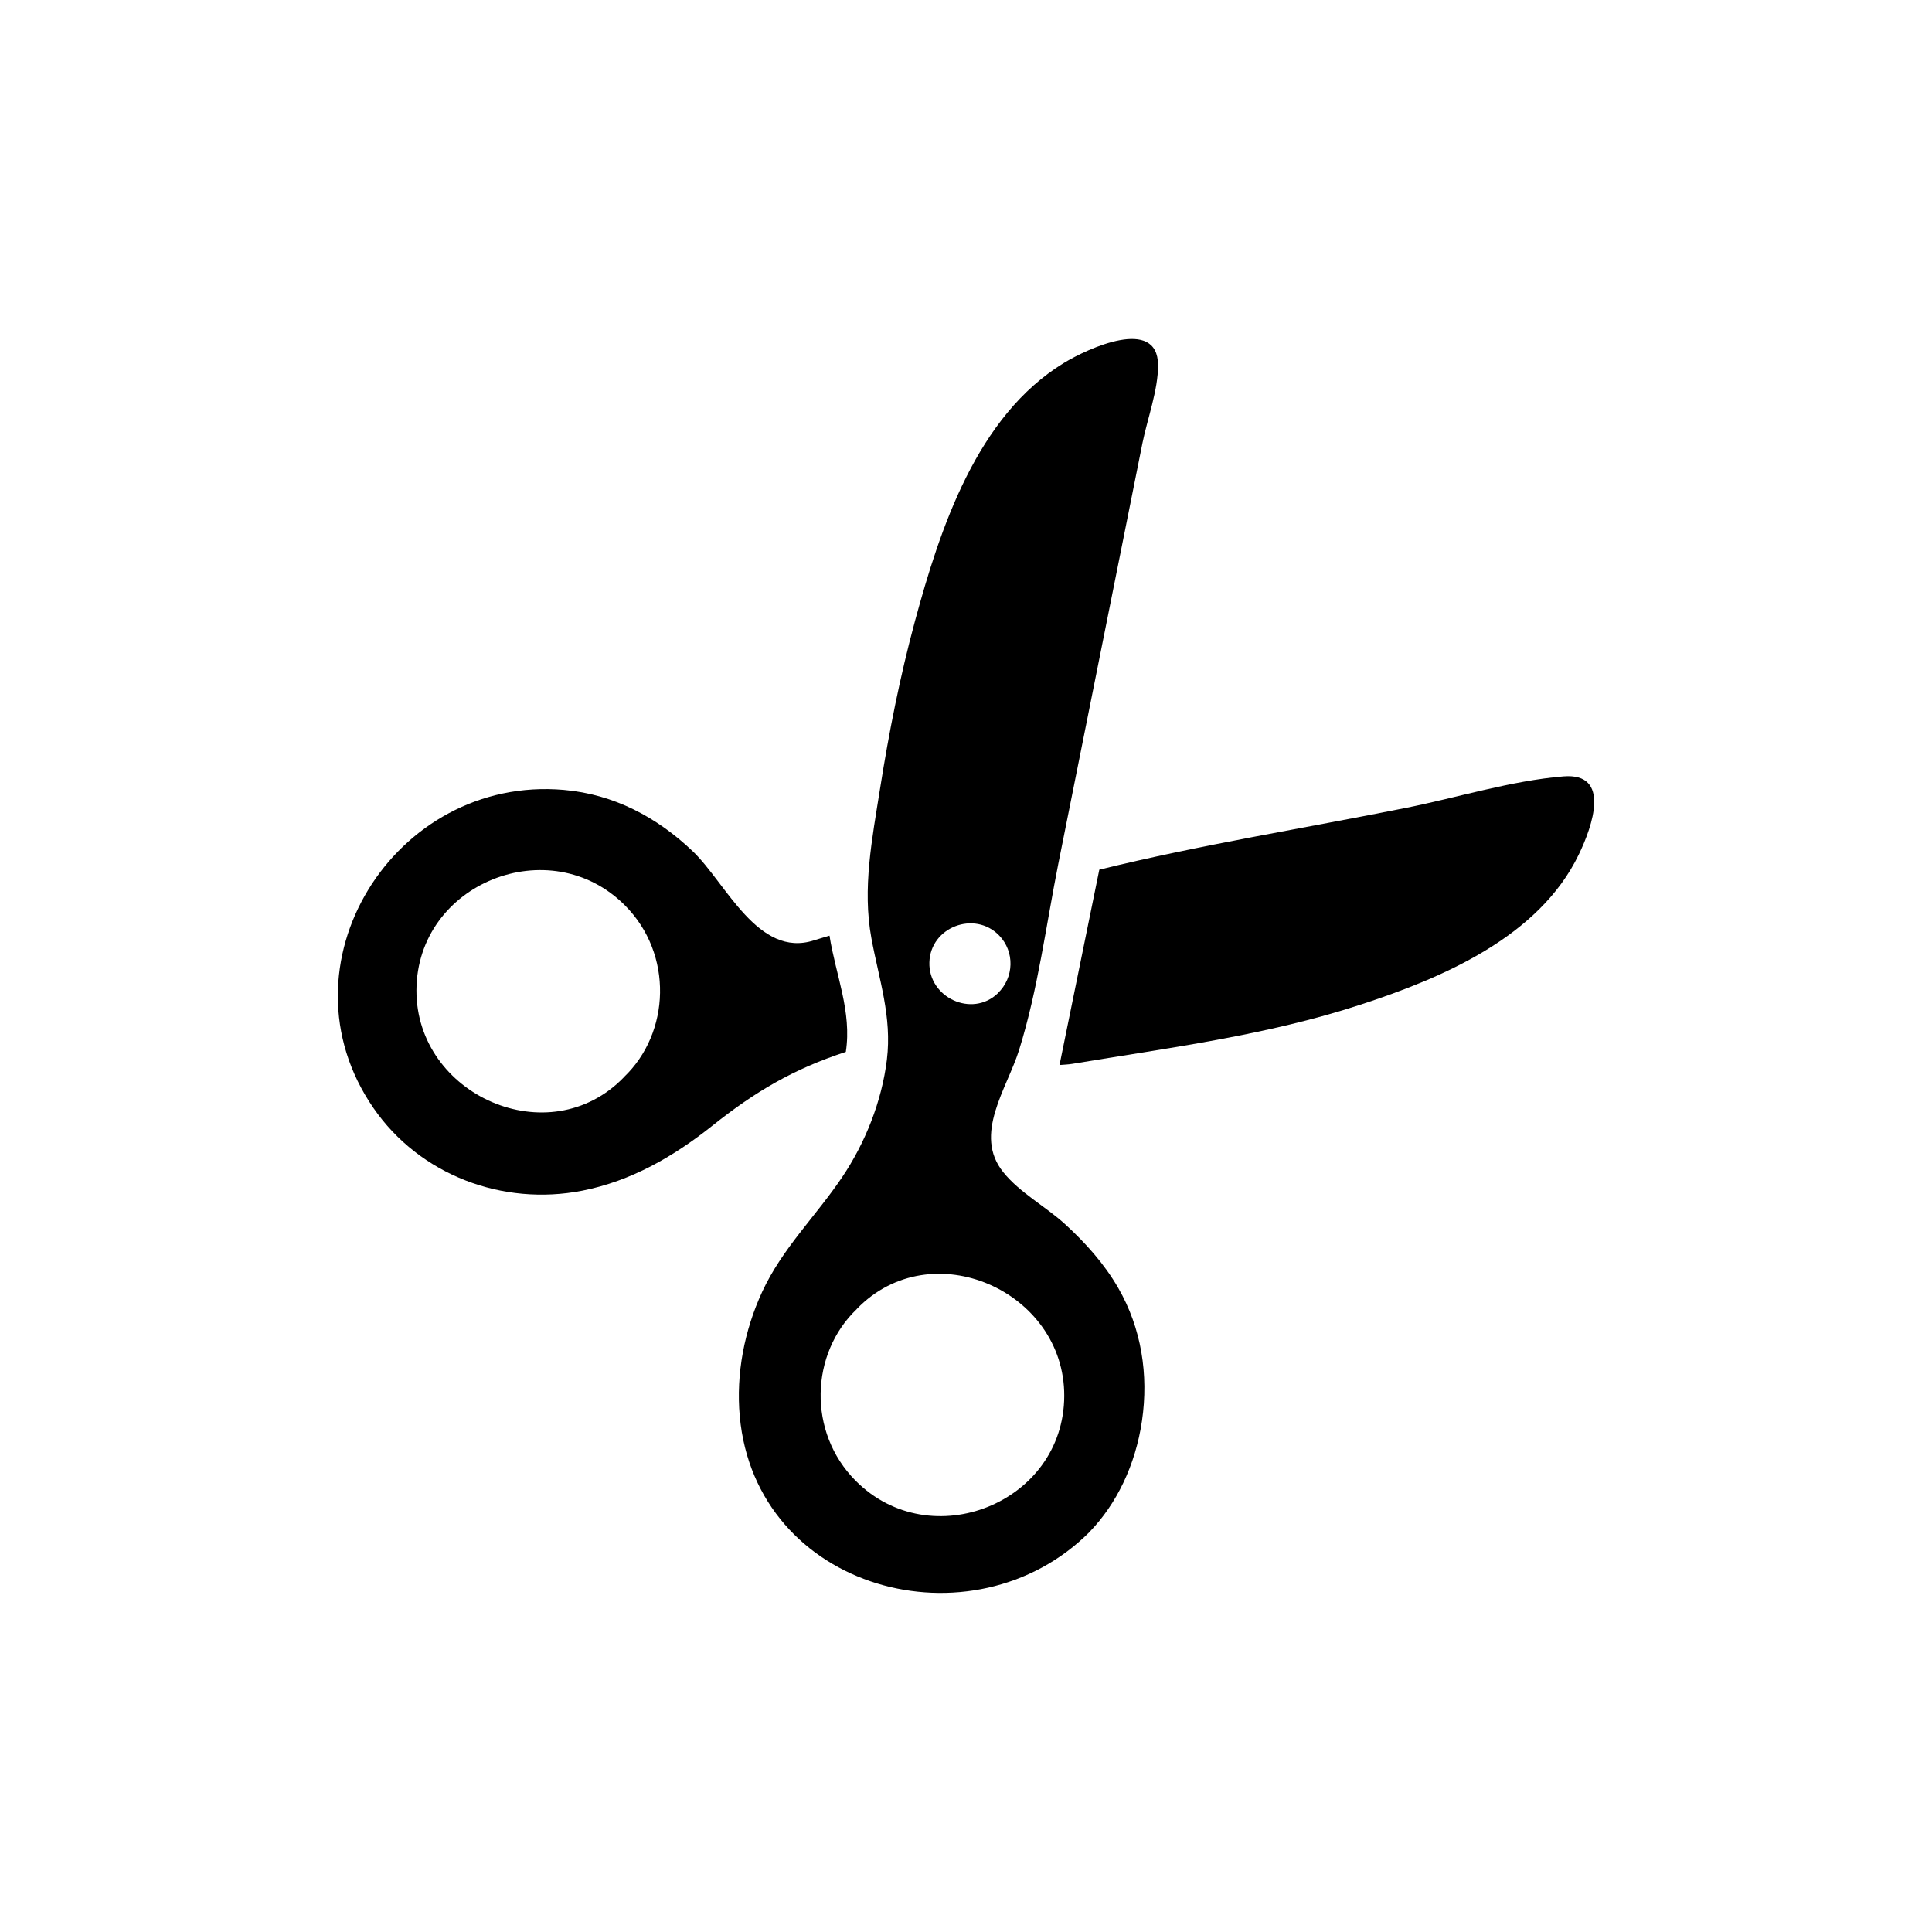
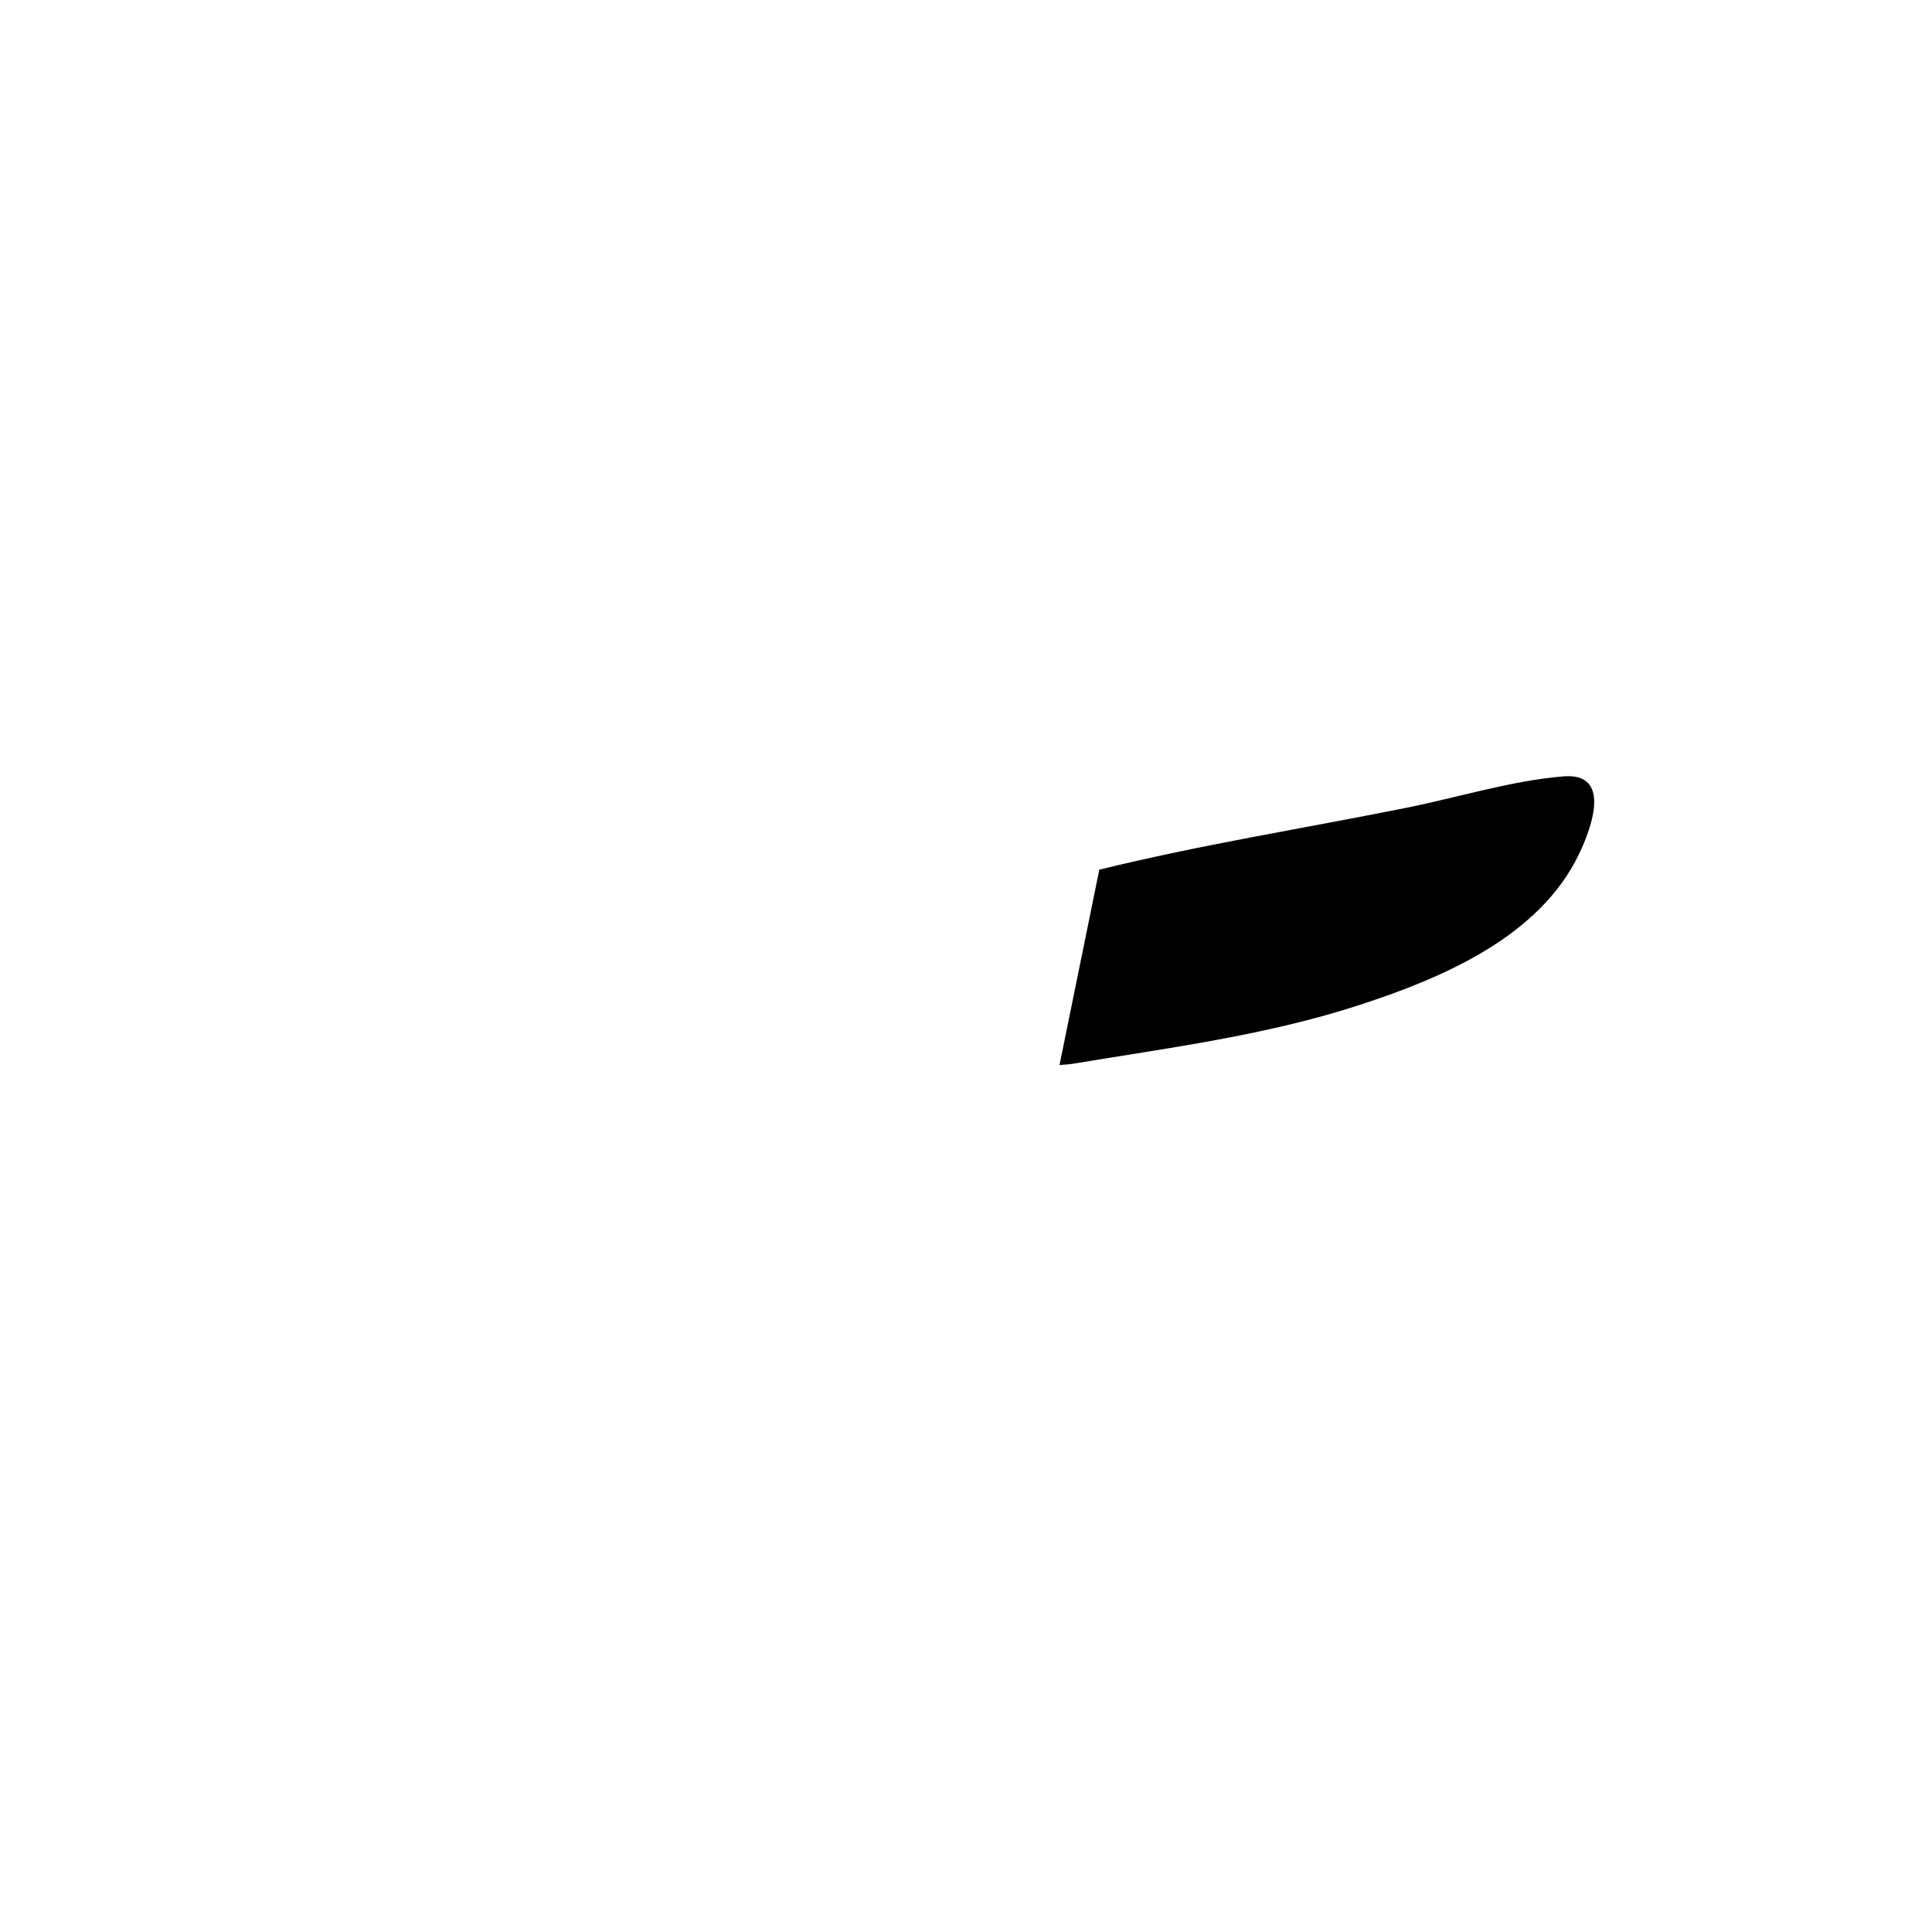
<svg xmlns="http://www.w3.org/2000/svg" id="Layer_1" data-name="Layer 1" viewBox="0 0 200 200">
  <defs>
    <style>
      .cls-1 {
        fill: none;
        stroke: #010201;
        stroke-dasharray: 0 6;
        stroke-miterlimit: 10;
        stroke-width: 5px;
      }
    </style>
  </defs>
  <g id="M9GPSw.tif">
    <g>
-       <path d="m112.82,158.56c-12.12,12.16-34.61,6.09-36.24-11.96-.4-4.39.48-8.88,2.32-12.87,2.07-4.48,5.54-7.81,8.26-11.84,2.42-3.59,4.12-7.88,4.65-12.19.54-4.45-.81-8.27-1.6-12.56-.96-5.17.08-10.35.89-15.48.92-5.83,2.07-11.64,3.61-17.34,2.61-9.63,6.41-21.25,15.43-26.75,2.48-1.51,9.71-4.84,9.74.22.02,2.55-1.1,5.55-1.61,8.06-.64,3.18-1.28,6.37-1.91,9.55-2.27,11.33-4.54,22.67-6.8,34-1.27,6.38-2.12,13.06-4.06,19.28-1.25,4-4.8,8.77-1.63,12.68,1.71,2.12,4.37,3.53,6.38,5.36,2.12,1.94,4.07,4.11,5.51,6.61,2.41,4.18,3.15,8.99,2.46,13.74-.68,4.64-2.66,8.64-5.4,11.48Zm-24.12-23.05c-4.82,4.59-5.13,12.74-.13,17.77,7.77,7.82,21.55,2.32,21.6-8.76.05-10.87-13.75-17.02-21.48-9.01Zm14.59-32.69c1.7-1.63,1.76-4.31.14-5.98-2.54-2.62-7.12-.87-7.22,2.78-.11,3.64,4.41,5.77,7.09,3.2Z" />
-       <path d="m85.87,96.86c.64,4.07,2.33,7.87,1.69,12.03-5.42,1.77-9.4,4.12-13.84,7.66-3.98,3.17-8.4,5.72-13.45,6.71-8.24,1.61-16.82-1.61-21.61-8.56-10.19-14.77,2.16-34.47,19.71-32.93,5.16.45,9.63,2.81,13.35,6.36,3.44,3.29,6.76,11.1,12.56,9.21.49-.16.98-.29,1.59-.48Zm-21.29,14.65c4.82-4.59,5.13-12.74.13-17.77-7.77-7.82-21.55-2.32-21.6,8.76-.05,10.87,13.75,17.02,21.48,9.01Z" />
      <path d="m109.68,110.25c1.39-6.83,2.75-13.5,4.12-20.22,10.44-2.57,21.16-4.28,31.7-6.39,5.32-1.06,10.94-2.83,16.35-3.27,4.95-.4,3,5.16,1.59,8.08-4.12,8.56-14.16,12.8-22.66,15.57-9.67,3.16-19.79,4.45-29.79,6.11-.42.07-.86.08-1.32.12Z" />
    </g>
  </g>
  <line class="cls-1" x1="114.37" y1="86.49" x2="171.15" y2="29.71" />
</svg>